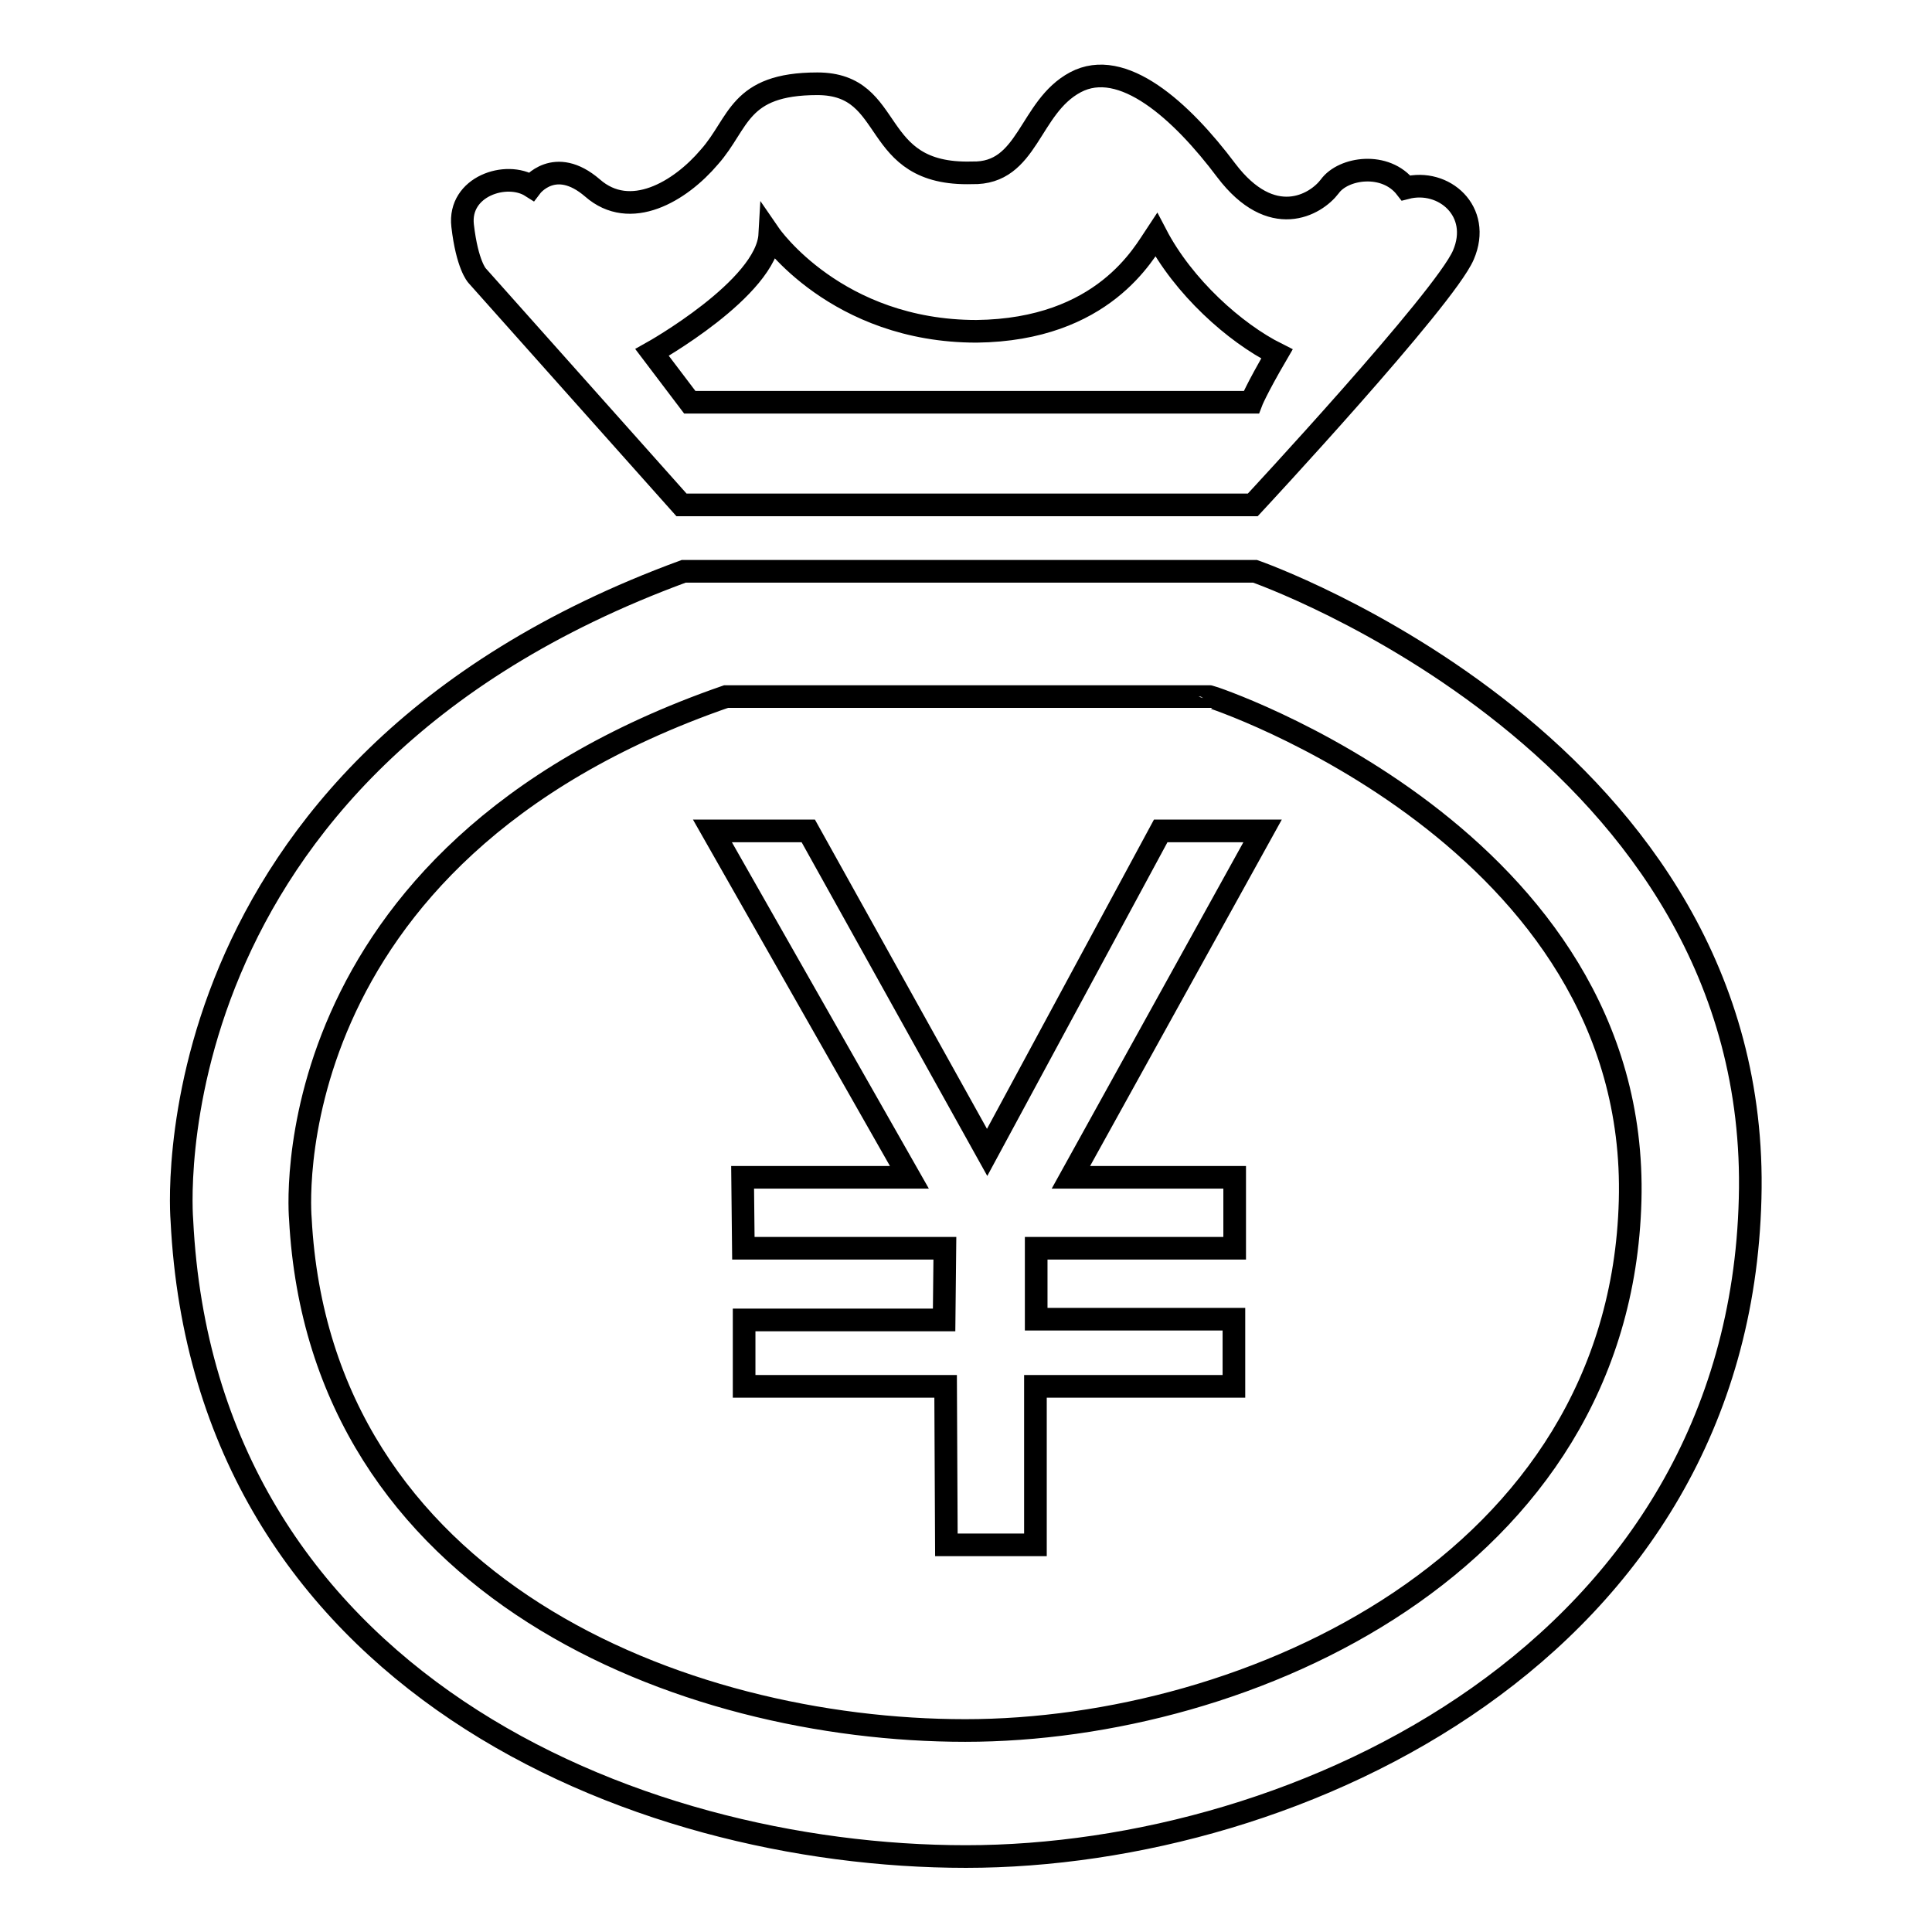
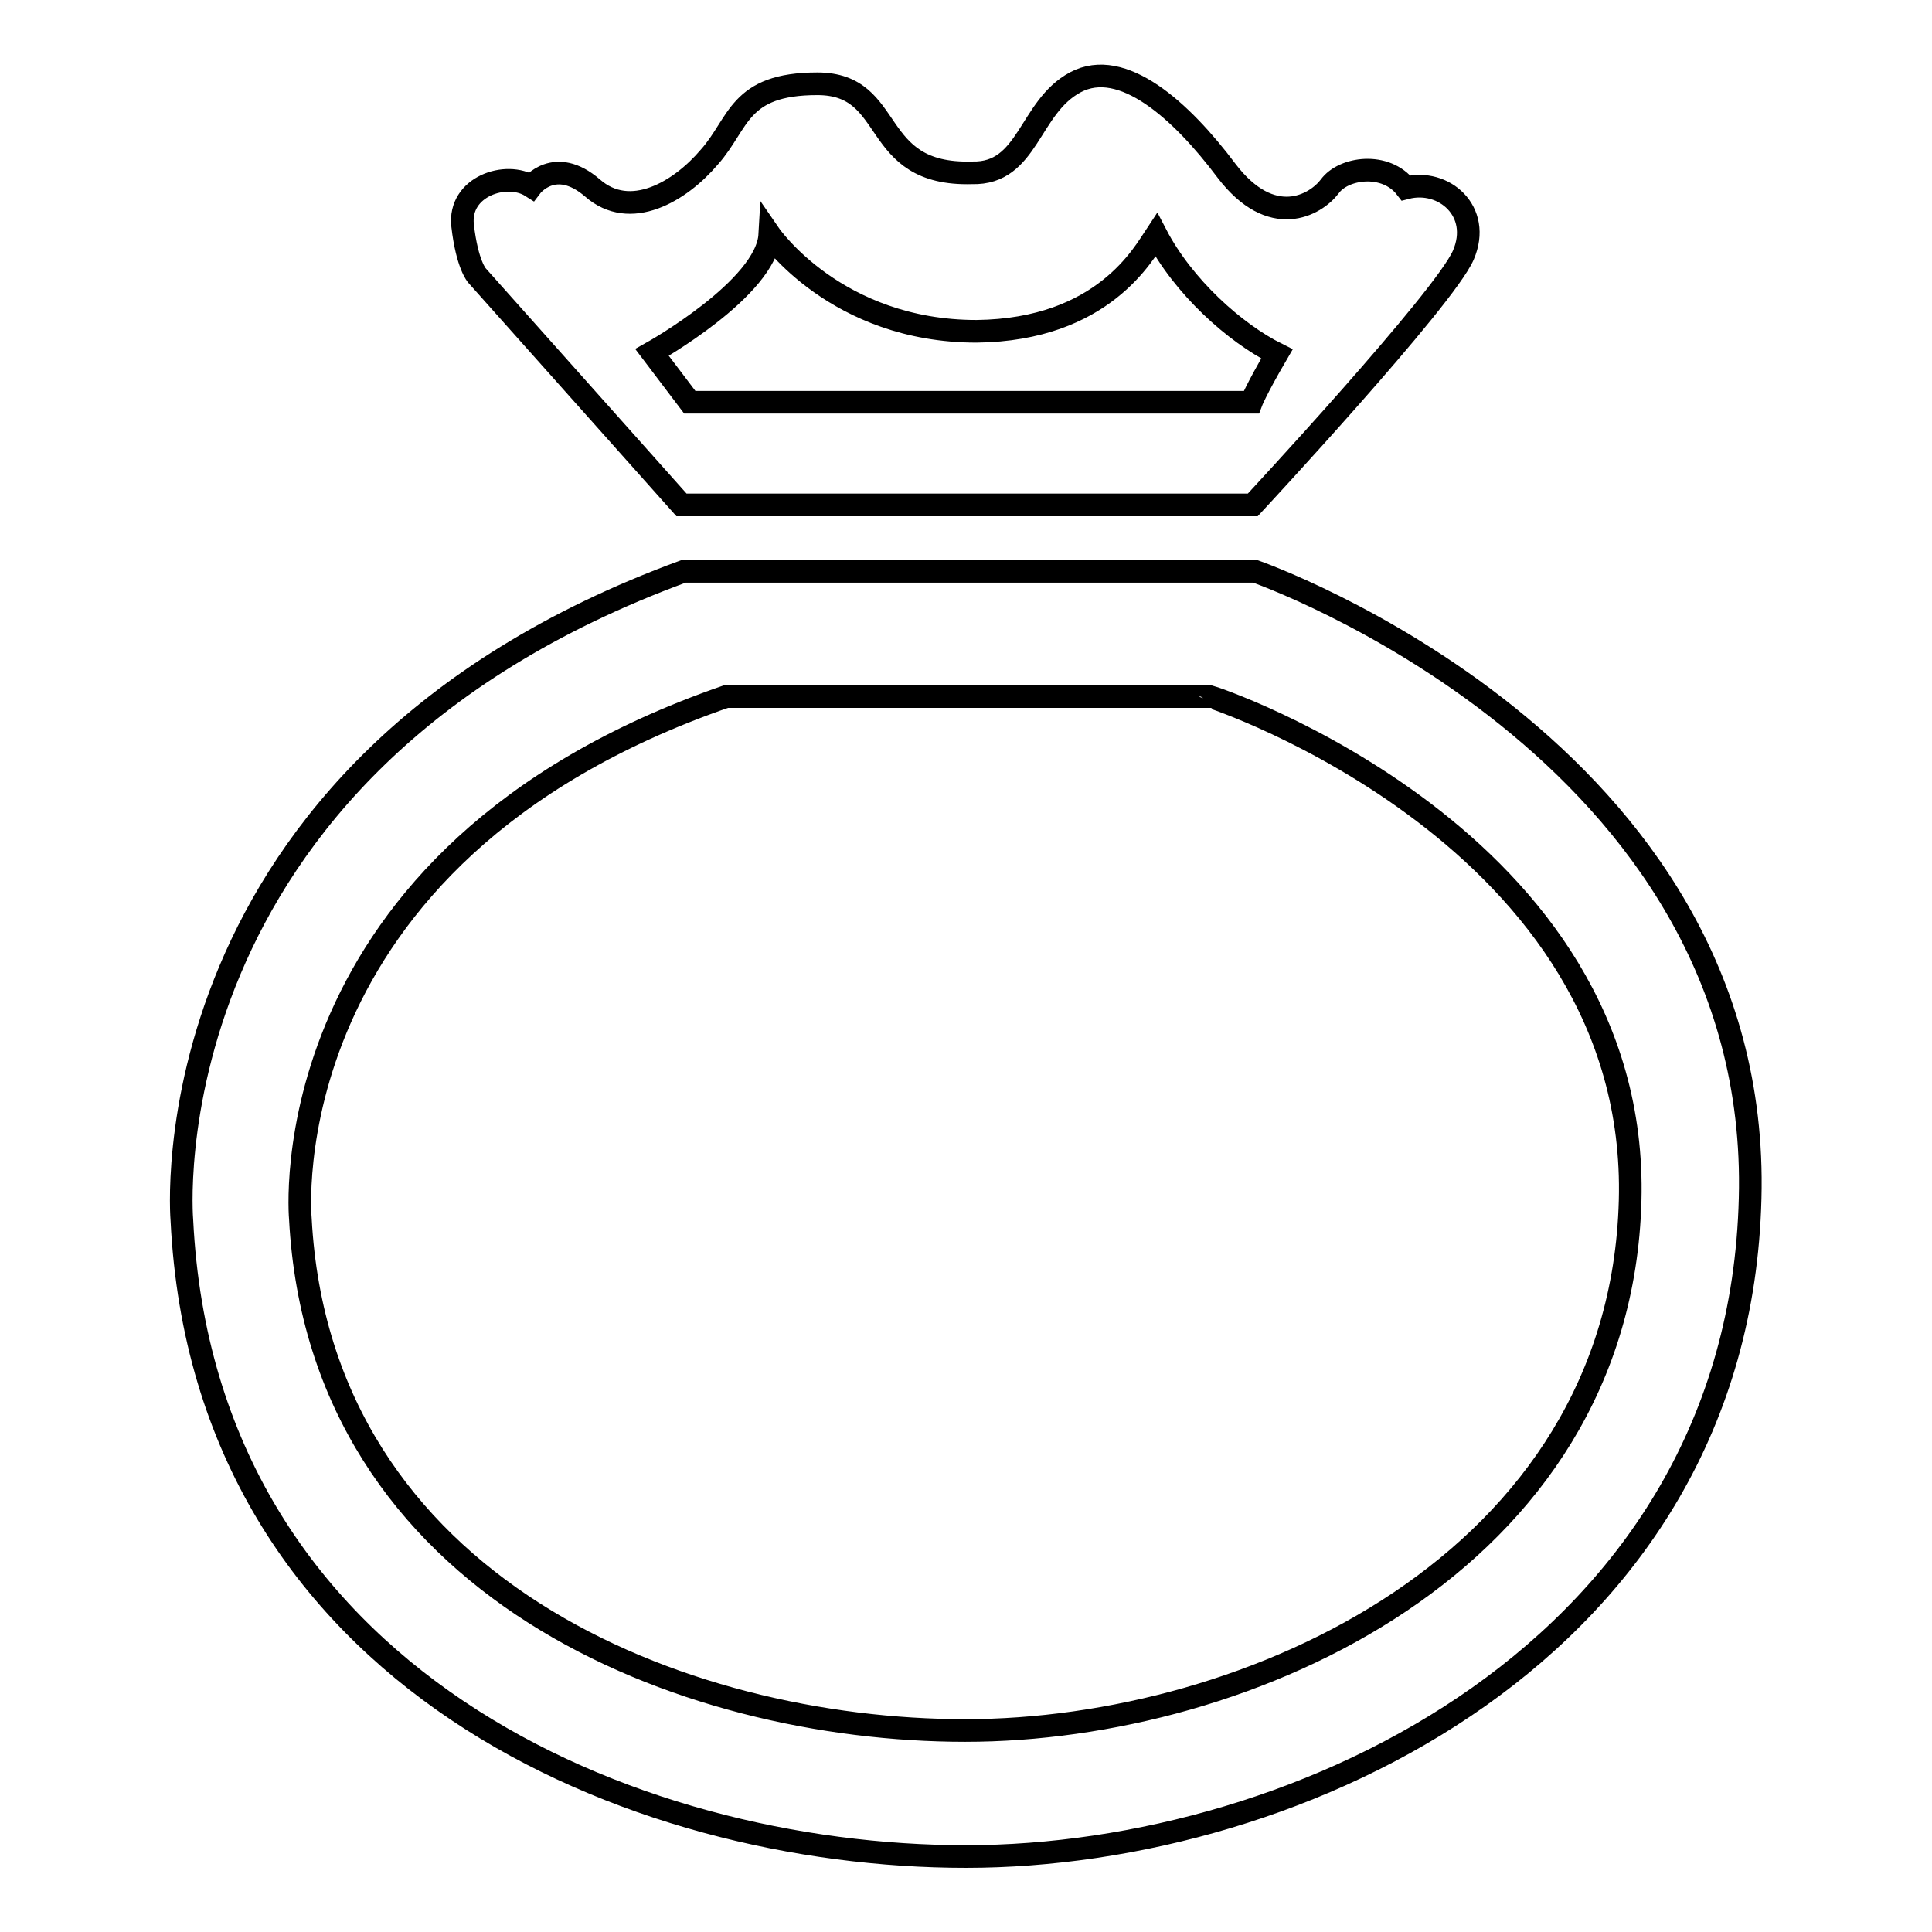
<svg xmlns="http://www.w3.org/2000/svg" version="1.1" x="0px" y="0px" viewBox="0 0 256 256" enable-background="new 0 0 256 256" xml:space="preserve">
  <g>
    <g>
      <path stroke-width="3" fill-opacity="0" stroke="#000000" d="M166.3,75.7H90.6c-71.7,26.3-66.5,86-66.5,86c3,60.8,59.7,84.3,103.9,84.3c44.2,0,102.4-27.4,103.9-87.2C233.5,99.1,166.3,75.7,166.3,75.7z M216,159.1c-1.3,48.1-50.6,70.2-88.1,70.2c-37.5,0-85.5-18.9-88.1-67.8c0,0-4.5-48.1,56.4-69.2h64.1C160.3,92.2,217.3,111,216,159.1z" />
      <path stroke-width="3" fill-opacity="0" stroke="#000000" d="M186.3,24.9c-2.7-3.5-8.3-2.7-10.1-0.2c-1.9,2.5-7.7,5.8-13.7-2.1c-6-8-13.8-15-20-11.7c-6.2,3.3-6.2,12.2-13.7,12c-13.8,0.4-9.9-11.8-20.5-11.8c-10.5,0-10.3,5.2-14.3,9.7c-3.9,4.6-10.5,8.5-15.5,4.1c-5-4.3-8.1-0.2-8.1-0.2c-3.3-2.1-9.7,0-9.1,5.2c0.6,5.2,1.9,6.6,1.9,6.6l27.1,30.4h75.7c0,0,25.4-27.3,27.9-33.1C196.4,28,191.3,23.6,186.3,24.9z M165.8,53.3H91.4l-5-6.6c0,0,15.2-8.5,15.6-15.6c0,0,8.8,12.8,27.4,12.8c16.8-0.2,22.2-10.4,23.8-12.8c3.6,6.9,10.4,13,16,15.8C166.4,51.7,165.8,53.3,165.8,53.3z" />
-       <path stroke-width="3" fill-opacity="0" stroke="#000000" d="M94.4,110.1h12.7l23.7,42.6l23-42.6h13.5L141.9,156h21.7v9.4h-26.3v9.4h26.2v8.9h-26.3v21h-11.8l-0.1-21H98.6v-8.8h26.5l0.1-9.5H98.5l-0.1-9.4h22.1L94.4,110.1z" />
    </g>
  </g>
</svg>